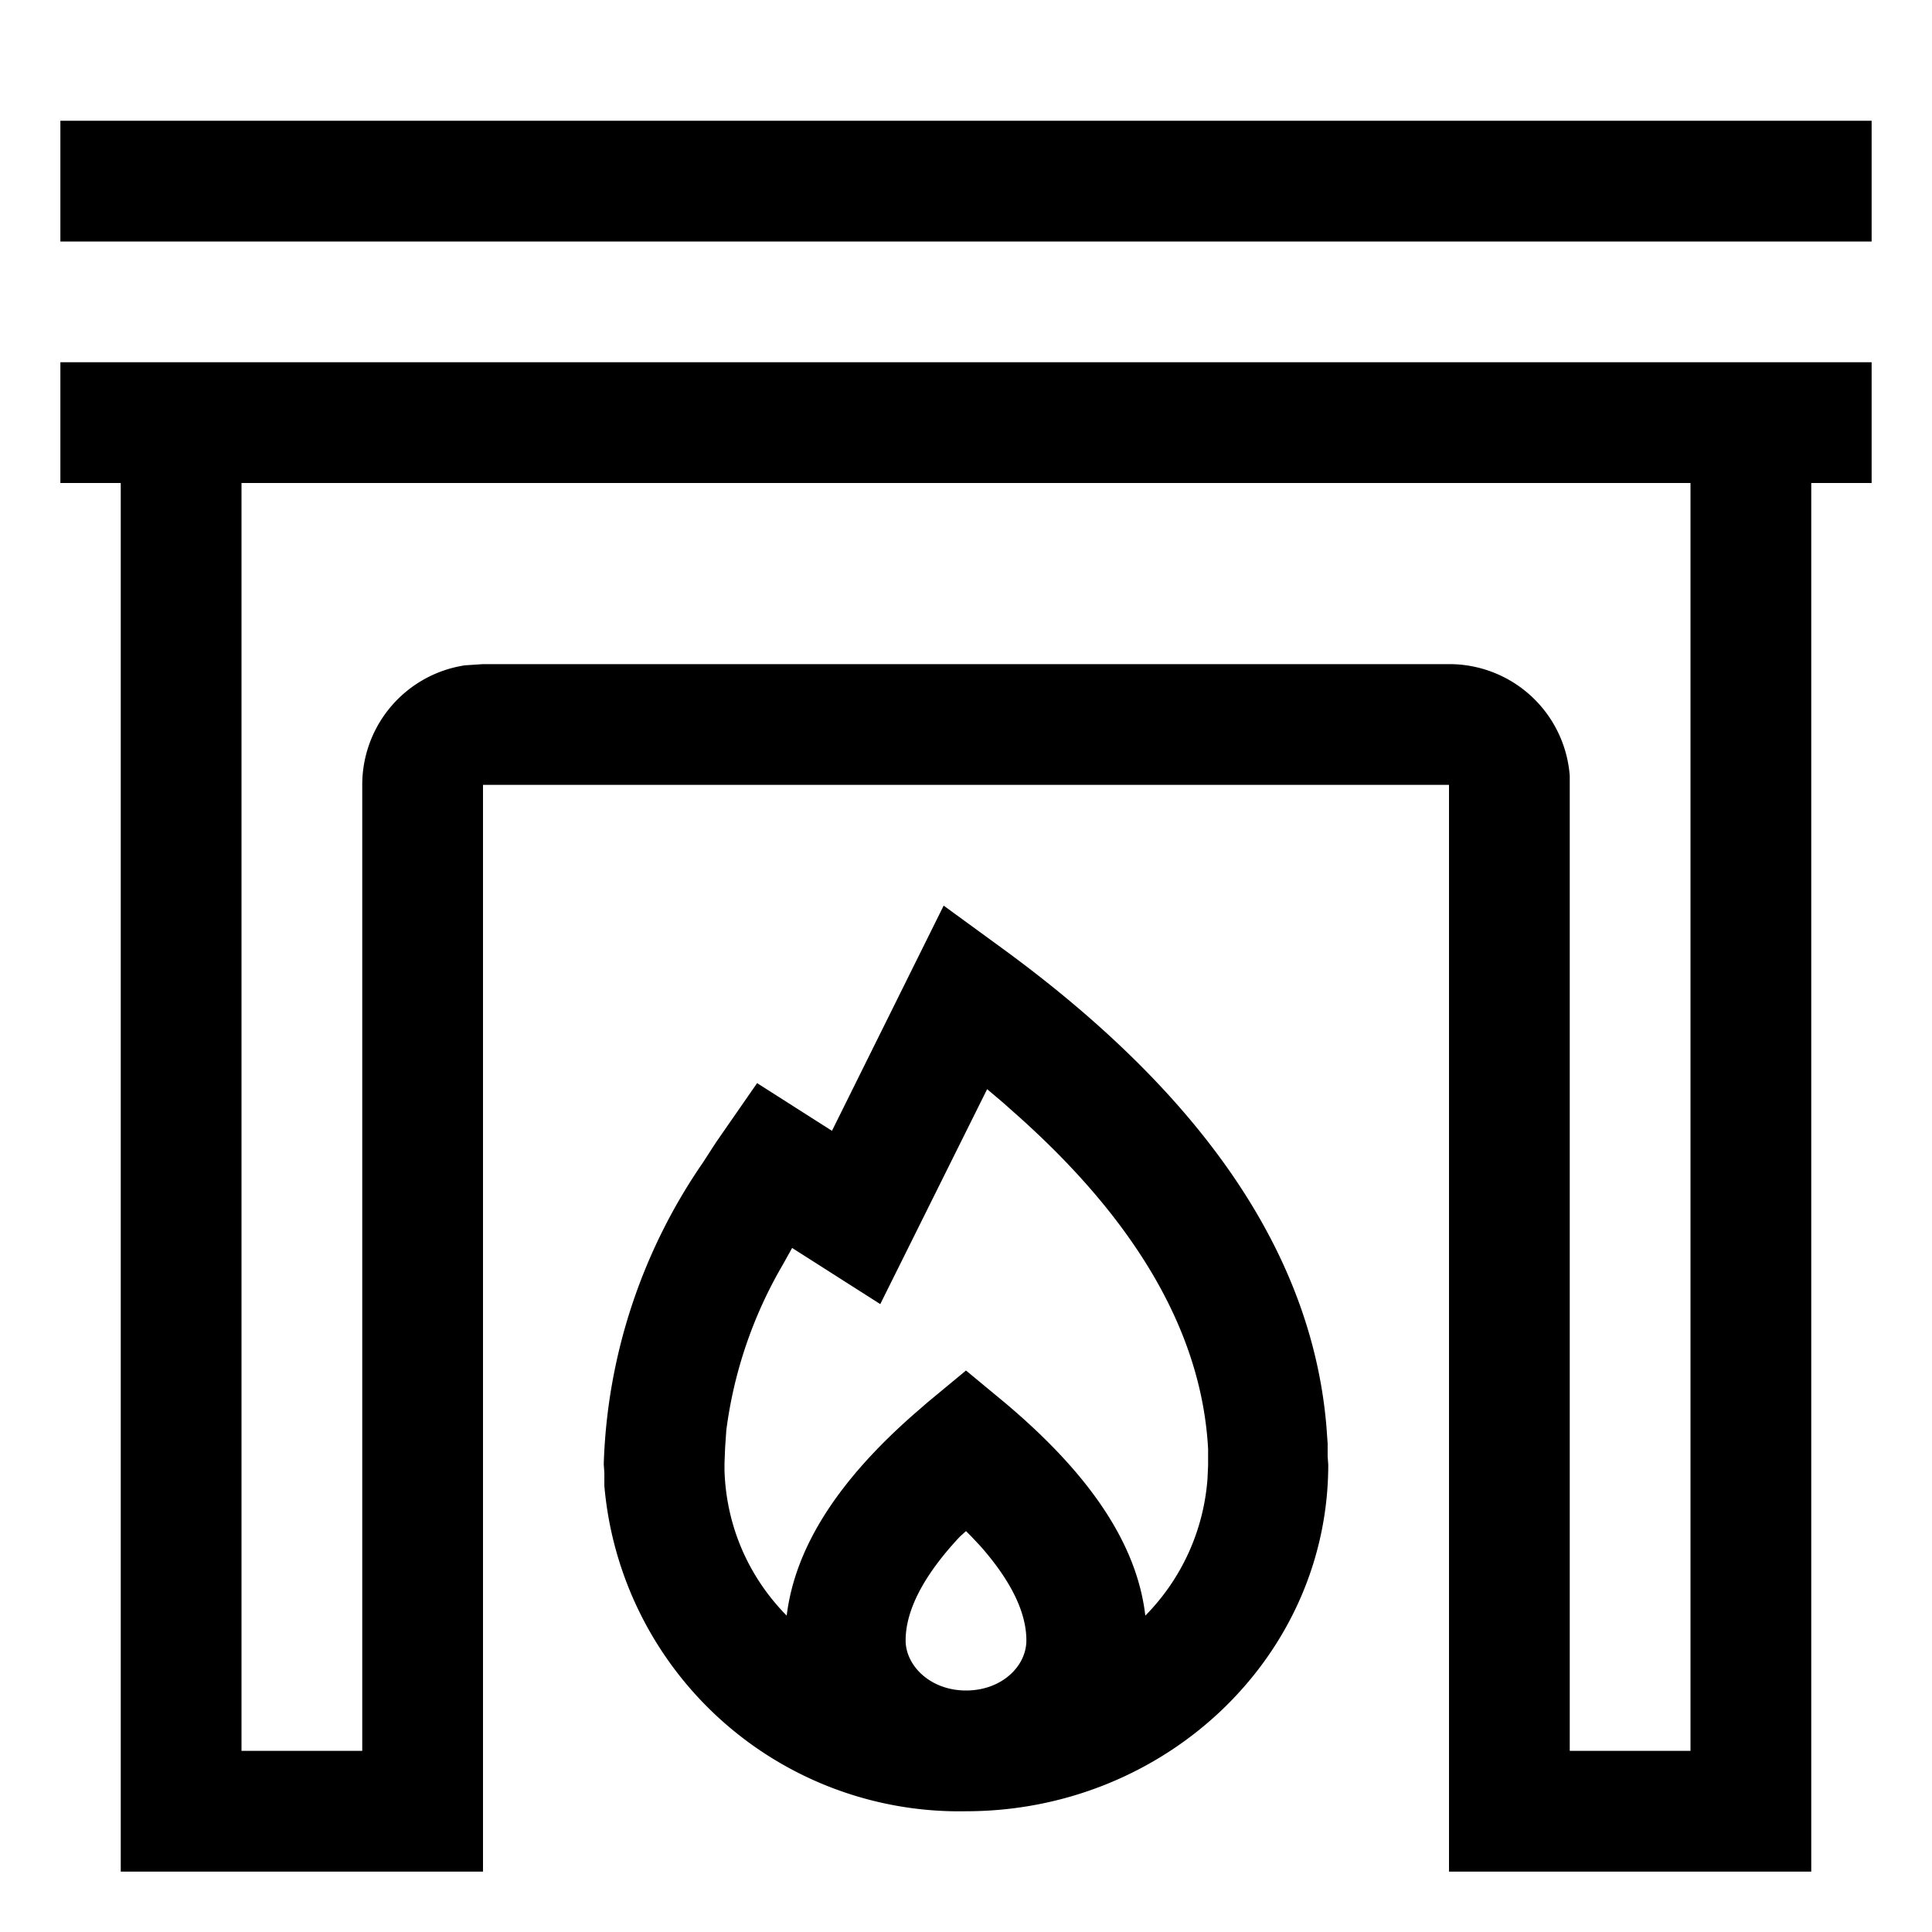
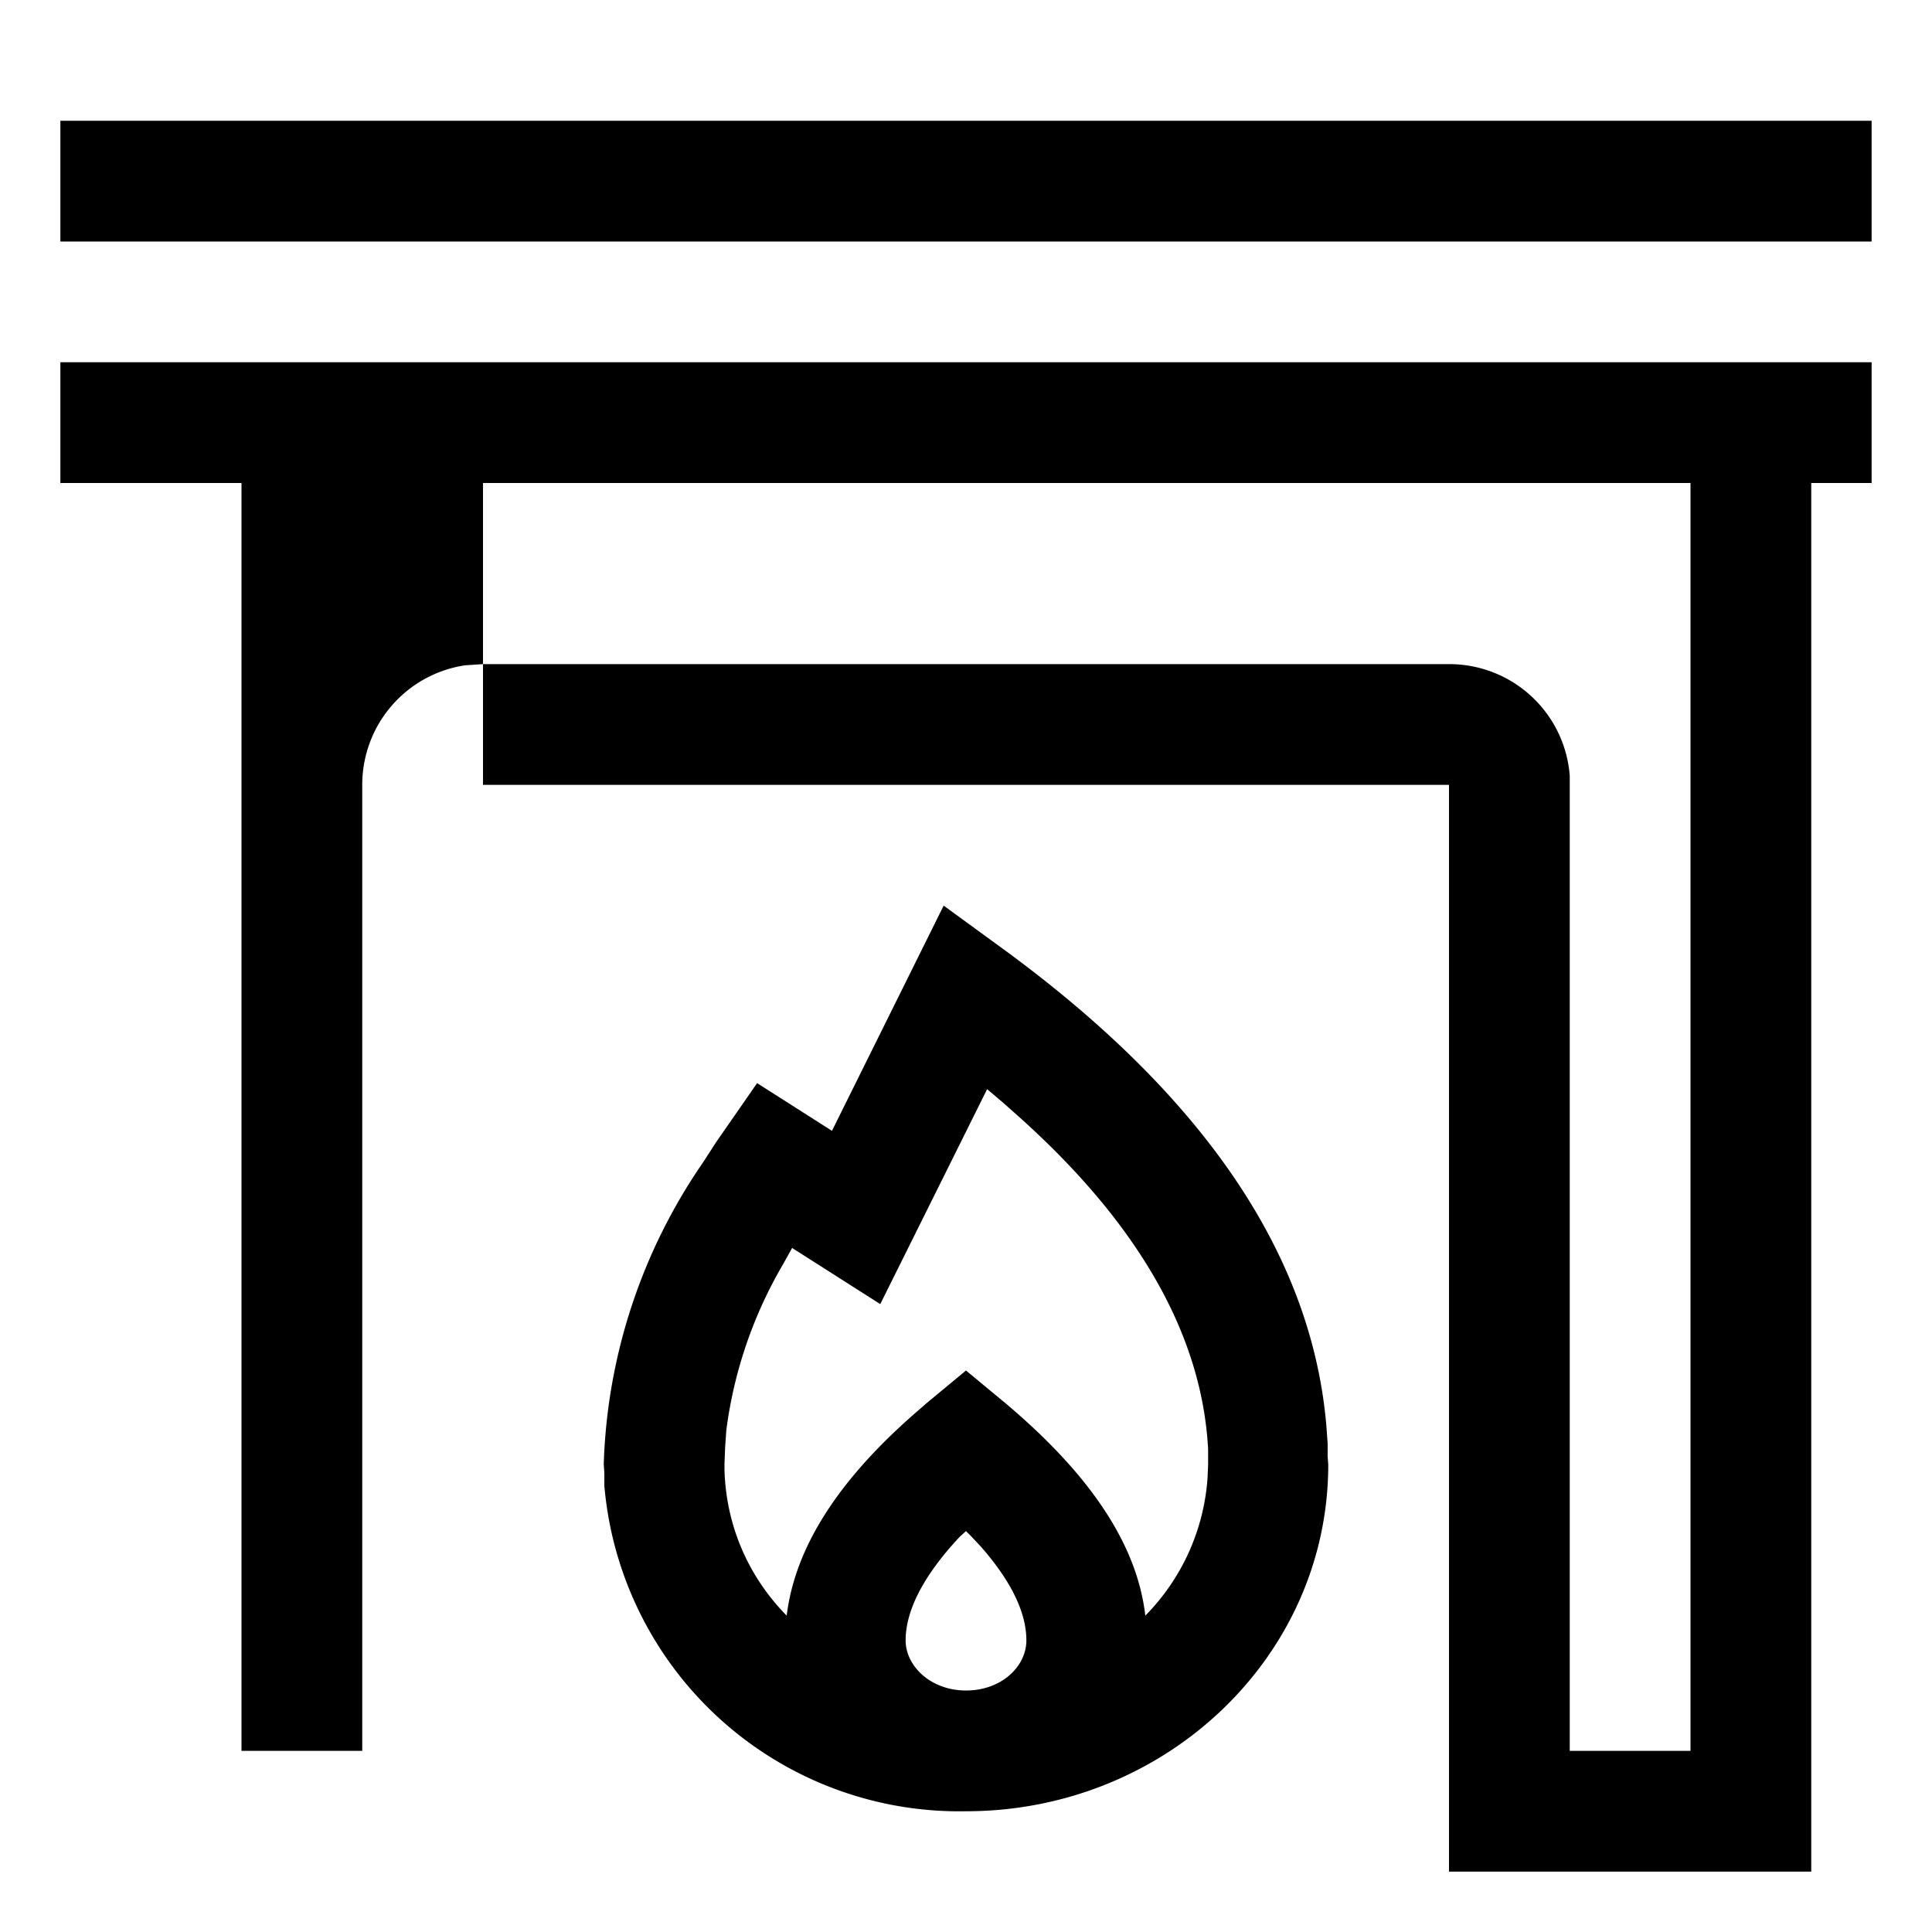
<svg xmlns="http://www.w3.org/2000/svg" aria-hidden="true" style="display:block;height:24px;width:24px;fill:currentcolor" viewBox="0 0 32 32">
-   <path d="M31 6v2h-1v23h-6V13H8v18H2V8H1V6zm-15.37 9 .96.7c3.32 2.42 5.14 5.06 5.38 7.93l.02.28v.21l.01.14c0 3.18-2.7 5.74-6 5.74a5.9 5.9 0 0 1-5.99-5.39v-.21l-.01-.15a9.3 9.3 0 0 1 1.64-4.99l.22-.34.68-.98 1.24.79zM28 8H4v21h2V13a2 2 0 0 1 1.7-1.98l.15-.01L8 11h16a2 2 0 0 1 2 1.85V29h2zM16 25.36l-.1.09c-.61.65-.9 1.23-.9 1.72 0 .42.41.83 1 .83s1-.4 1-.83c0-.45-.24-.97-.76-1.56l-.15-.16zm.35-7.32-1.77 3.56-1.46-.93-.15.27a7.28 7.28 0 0 0-.94 2.75l-.02.29-.01.26v.12c.03.92.4 1.76 1.03 2.4.14-1.14.86-2.24 2.1-3.33l.23-.2.64-.53.64.53c1.38 1.16 2.19 2.32 2.33 3.53A3.6 3.6 0 0 0 20 24.49l.01-.22V24c-.1-1.86-1.12-3.7-3.13-5.5l-.27-.24zM31 2v2H1V2z" />
+   <path d="M31 6v2h-1v23h-6V13H8v18V8H1V6zm-15.37 9 .96.7c3.32 2.42 5.14 5.06 5.38 7.93l.02.28v.21l.01.14c0 3.18-2.7 5.74-6 5.74a5.9 5.9 0 0 1-5.99-5.39v-.21l-.01-.15a9.3 9.3 0 0 1 1.64-4.99l.22-.34.68-.98 1.24.79zM28 8H4v21h2V13a2 2 0 0 1 1.7-1.98l.15-.01L8 11h16a2 2 0 0 1 2 1.85V29h2zM16 25.36l-.1.09c-.61.65-.9 1.23-.9 1.72 0 .42.41.83 1 .83s1-.4 1-.83c0-.45-.24-.97-.76-1.56l-.15-.16zm.35-7.32-1.77 3.56-1.46-.93-.15.27a7.28 7.28 0 0 0-.94 2.75l-.02.29-.01.26v.12c.03.92.4 1.76 1.03 2.4.14-1.14.86-2.24 2.1-3.33l.23-.2.64-.53.64.53c1.38 1.16 2.19 2.32 2.33 3.53A3.6 3.6 0 0 0 20 24.49l.01-.22V24c-.1-1.86-1.12-3.7-3.13-5.5l-.27-.24zM31 2v2H1V2z" />
</svg>